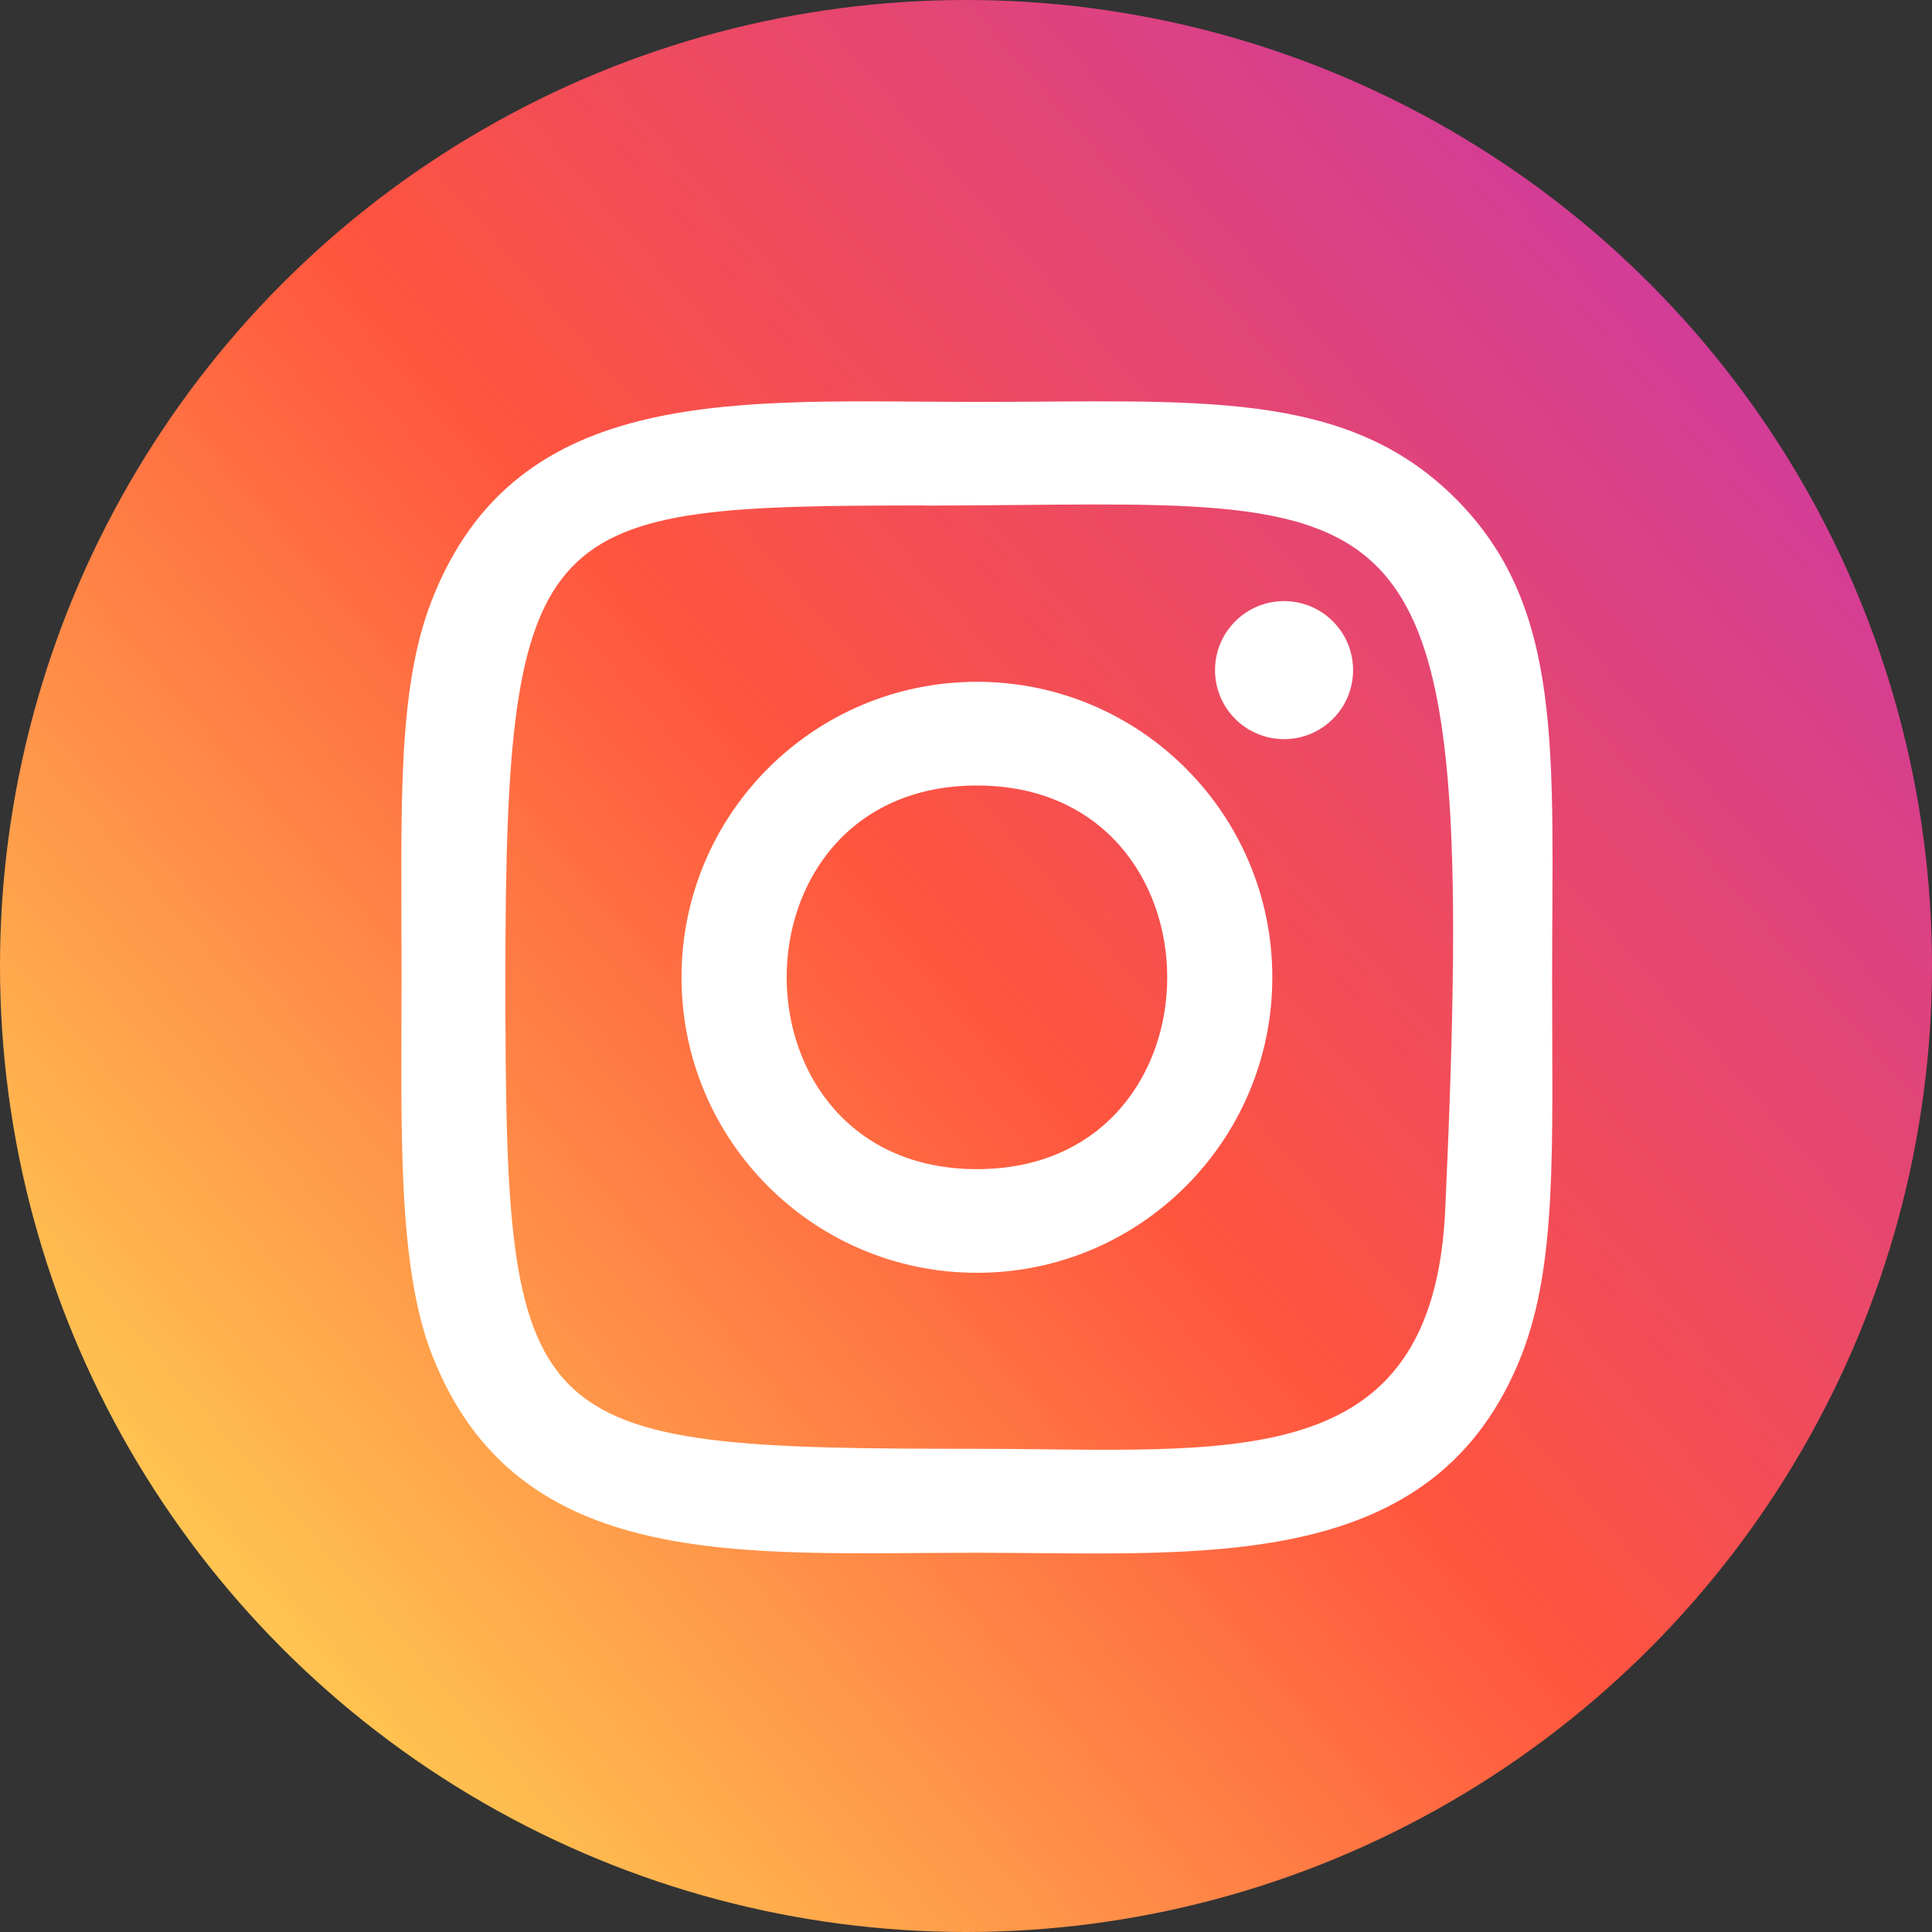
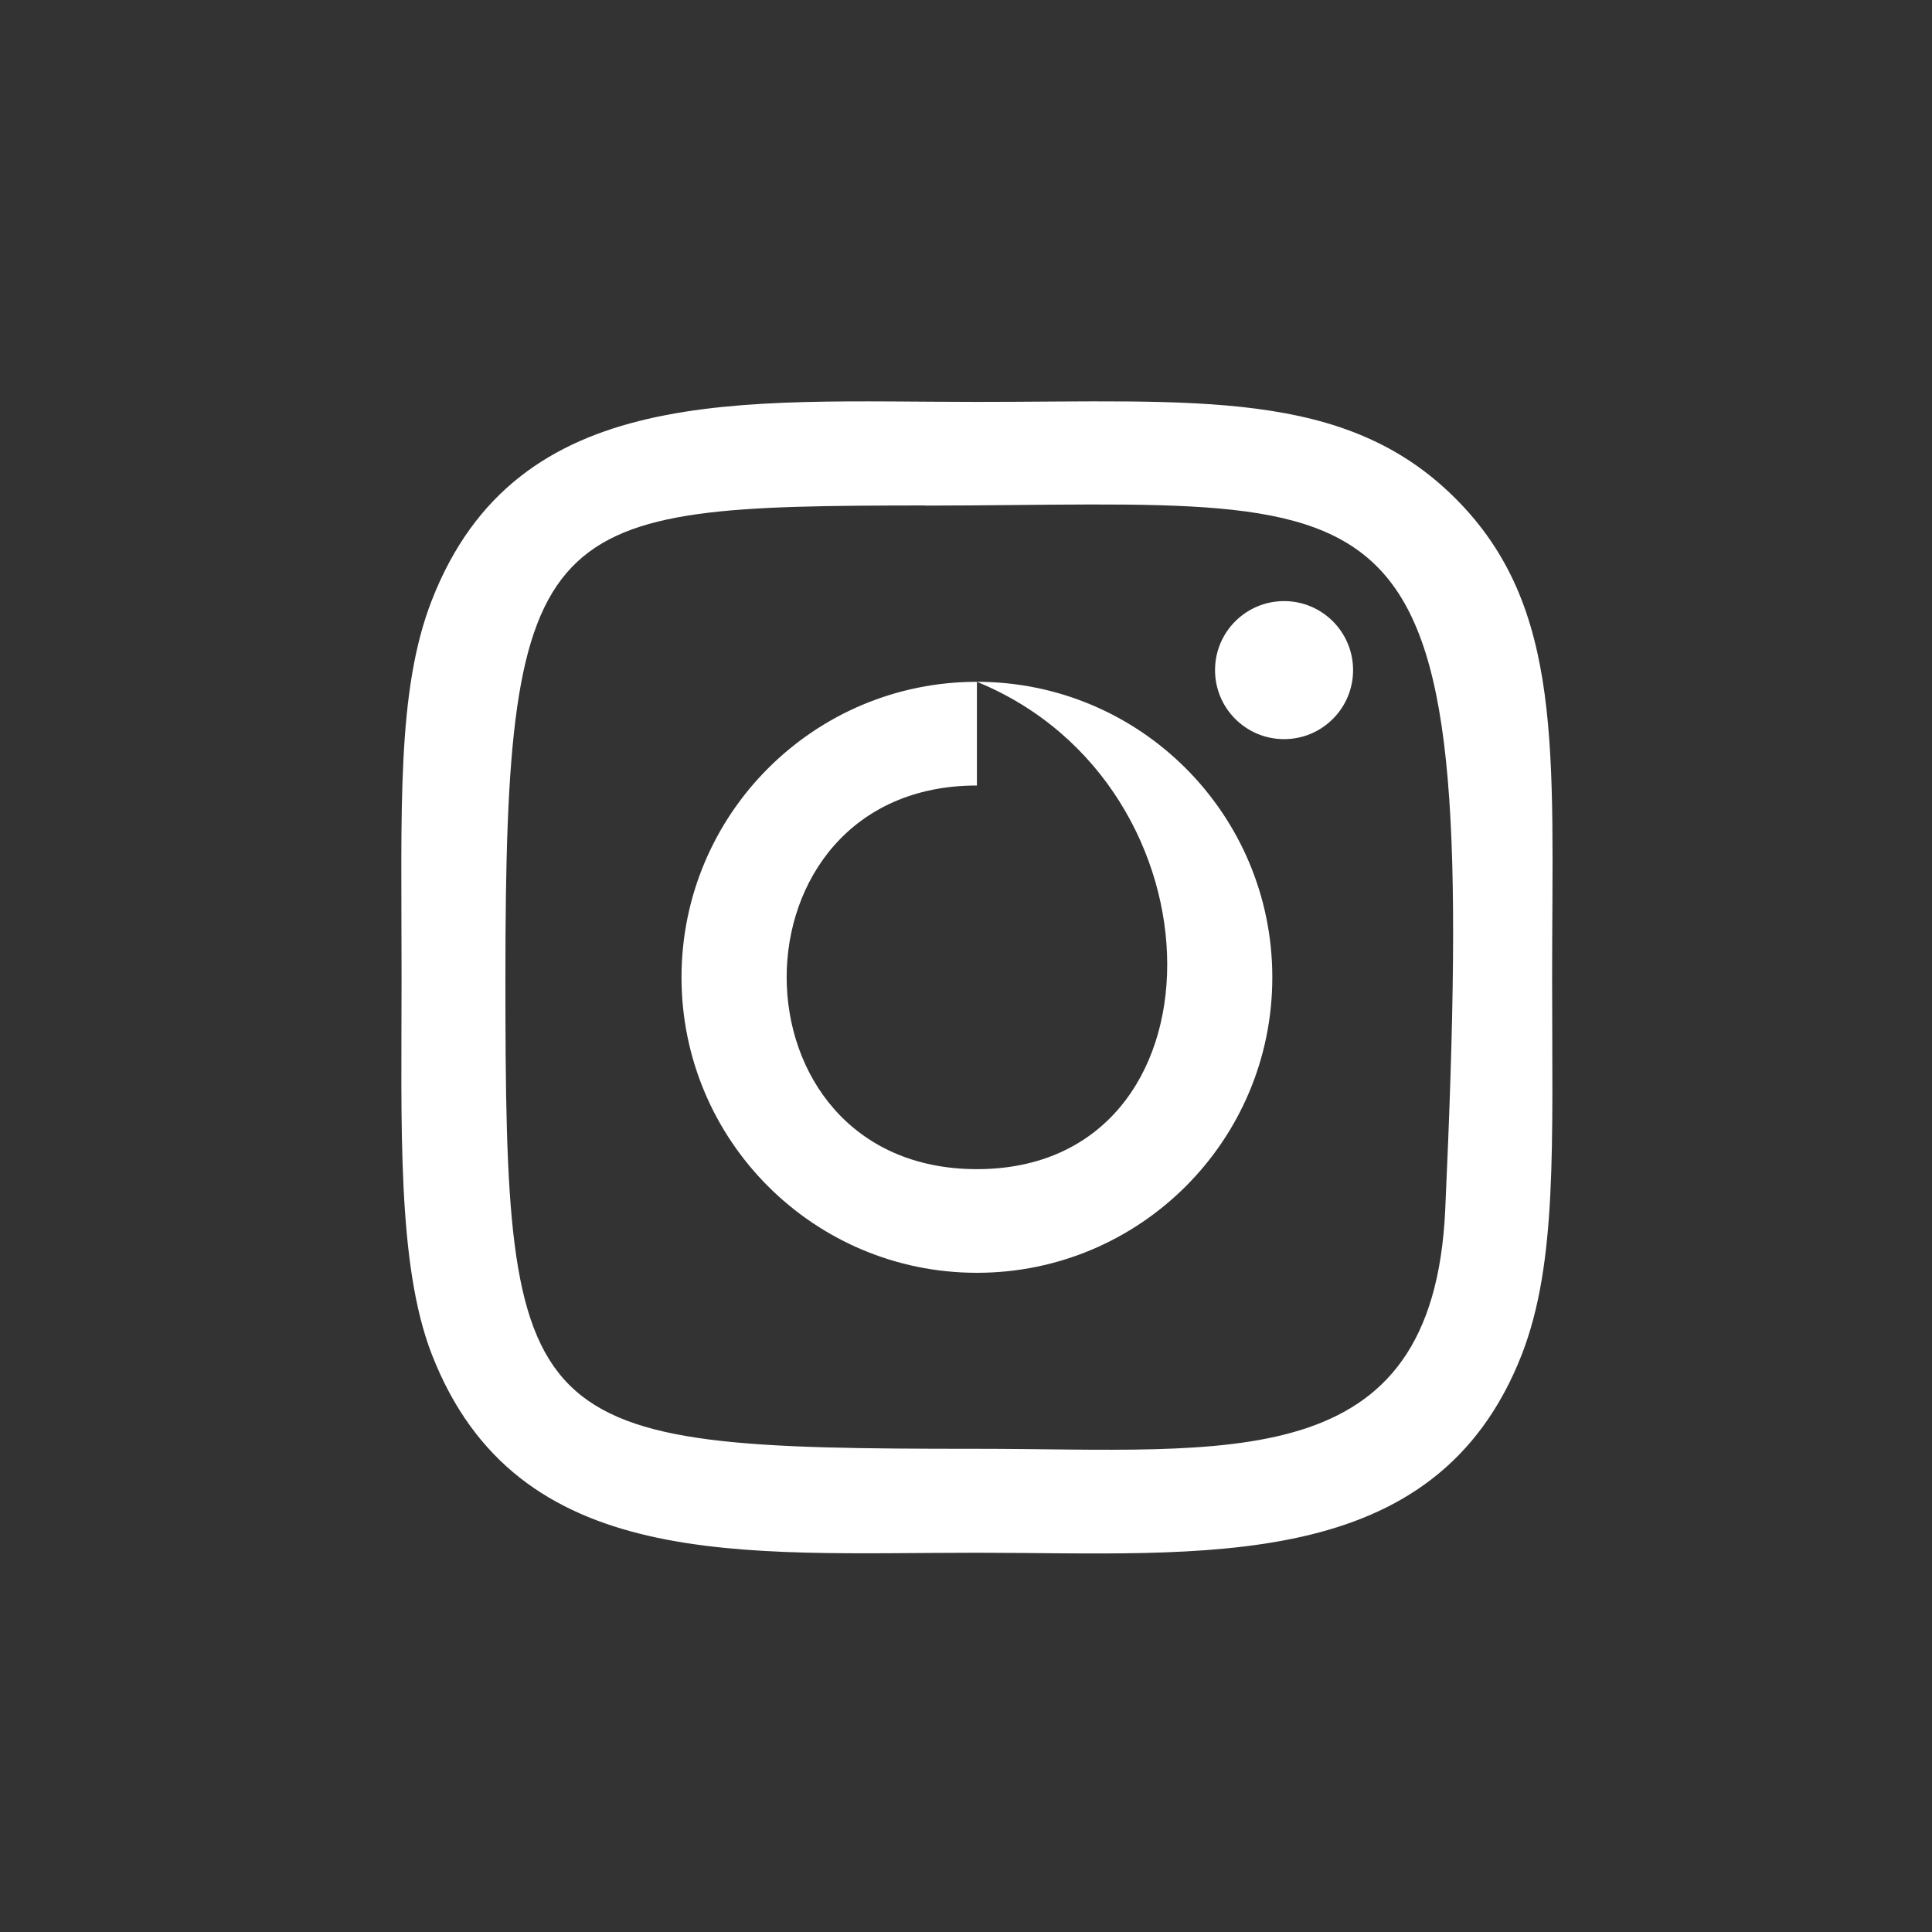
<svg xmlns="http://www.w3.org/2000/svg" width="40" height="40" viewBox="0 0 40 40" fill="none">
  <rect x="0" y="0" width="40" height="40" fill="#333333" stroke="none" />
-   <circle cx="20" cy="20" r="20" fill="url(#paint0_linear)" />
-   <path d="M20.226 8.321C15.345 8.321 10.71 7.887 8.939 12.431C8.208 14.307 8.314 16.745 8.314 20.235C8.314 23.297 8.216 26.175 8.939 28.037C10.706 32.584 15.379 32.148 20.224 32.148C24.898 32.148 29.718 32.635 31.51 28.037C32.242 26.142 32.135 23.741 32.135 20.235C32.135 15.58 32.392 12.576 30.134 10.32C27.849 8.034 24.758 8.321 20.221 8.321H20.226ZM19.159 10.468C29.341 10.452 30.637 9.32 29.922 25.045C29.668 30.606 25.433 29.996 20.228 29.996C10.736 29.996 10.464 29.724 10.464 20.229C10.464 10.624 11.216 10.473 19.159 10.465V10.468ZM26.585 12.445C25.796 12.445 25.156 13.085 25.156 13.874C25.156 14.664 25.796 15.303 26.585 15.303C27.374 15.303 28.014 14.664 28.014 13.874C28.014 13.085 27.374 12.445 26.585 12.445ZM20.226 14.116C16.848 14.116 14.11 16.856 14.11 20.235C14.11 23.613 16.848 26.352 20.226 26.352C23.605 26.352 26.342 23.613 26.342 20.235C26.342 16.856 23.605 14.116 20.226 14.116ZM20.226 16.263C25.476 16.263 25.483 24.206 20.226 24.206C14.978 24.206 14.97 16.263 20.226 16.263Z" fill="white" />
+   <path d="M20.226 8.321C15.345 8.321 10.71 7.887 8.939 12.431C8.208 14.307 8.314 16.745 8.314 20.235C8.314 23.297 8.216 26.175 8.939 28.037C10.706 32.584 15.379 32.148 20.224 32.148C24.898 32.148 29.718 32.635 31.51 28.037C32.242 26.142 32.135 23.741 32.135 20.235C32.135 15.58 32.392 12.576 30.134 10.32C27.849 8.034 24.758 8.321 20.221 8.321H20.226ZM19.159 10.468C29.341 10.452 30.637 9.32 29.922 25.045C29.668 30.606 25.433 29.996 20.228 29.996C10.736 29.996 10.464 29.724 10.464 20.229C10.464 10.624 11.216 10.473 19.159 10.465V10.468ZM26.585 12.445C25.796 12.445 25.156 13.085 25.156 13.874C25.156 14.664 25.796 15.303 26.585 15.303C27.374 15.303 28.014 14.664 28.014 13.874C28.014 13.085 27.374 12.445 26.585 12.445ZM20.226 14.116C16.848 14.116 14.11 16.856 14.11 20.235C14.11 23.613 16.848 26.352 20.226 26.352C23.605 26.352 26.342 23.613 26.342 20.235C26.342 16.856 23.605 14.116 20.226 14.116ZC25.476 16.263 25.483 24.206 20.226 24.206C14.978 24.206 14.97 16.263 20.226 16.263Z" fill="white" />
  <defs>
    <linearGradient id="paint0_linear" x1="2.686" y1="37.394" x2="39.748" y2="5.31" gradientUnits="userSpaceOnUse">
      <stop stop-color="#FFDD55" />
      <stop offset="0.5" stop-color="#FF543E" />
      <stop offset="1" stop-color="#C837AB" />
    </linearGradient>
  </defs>
</svg>